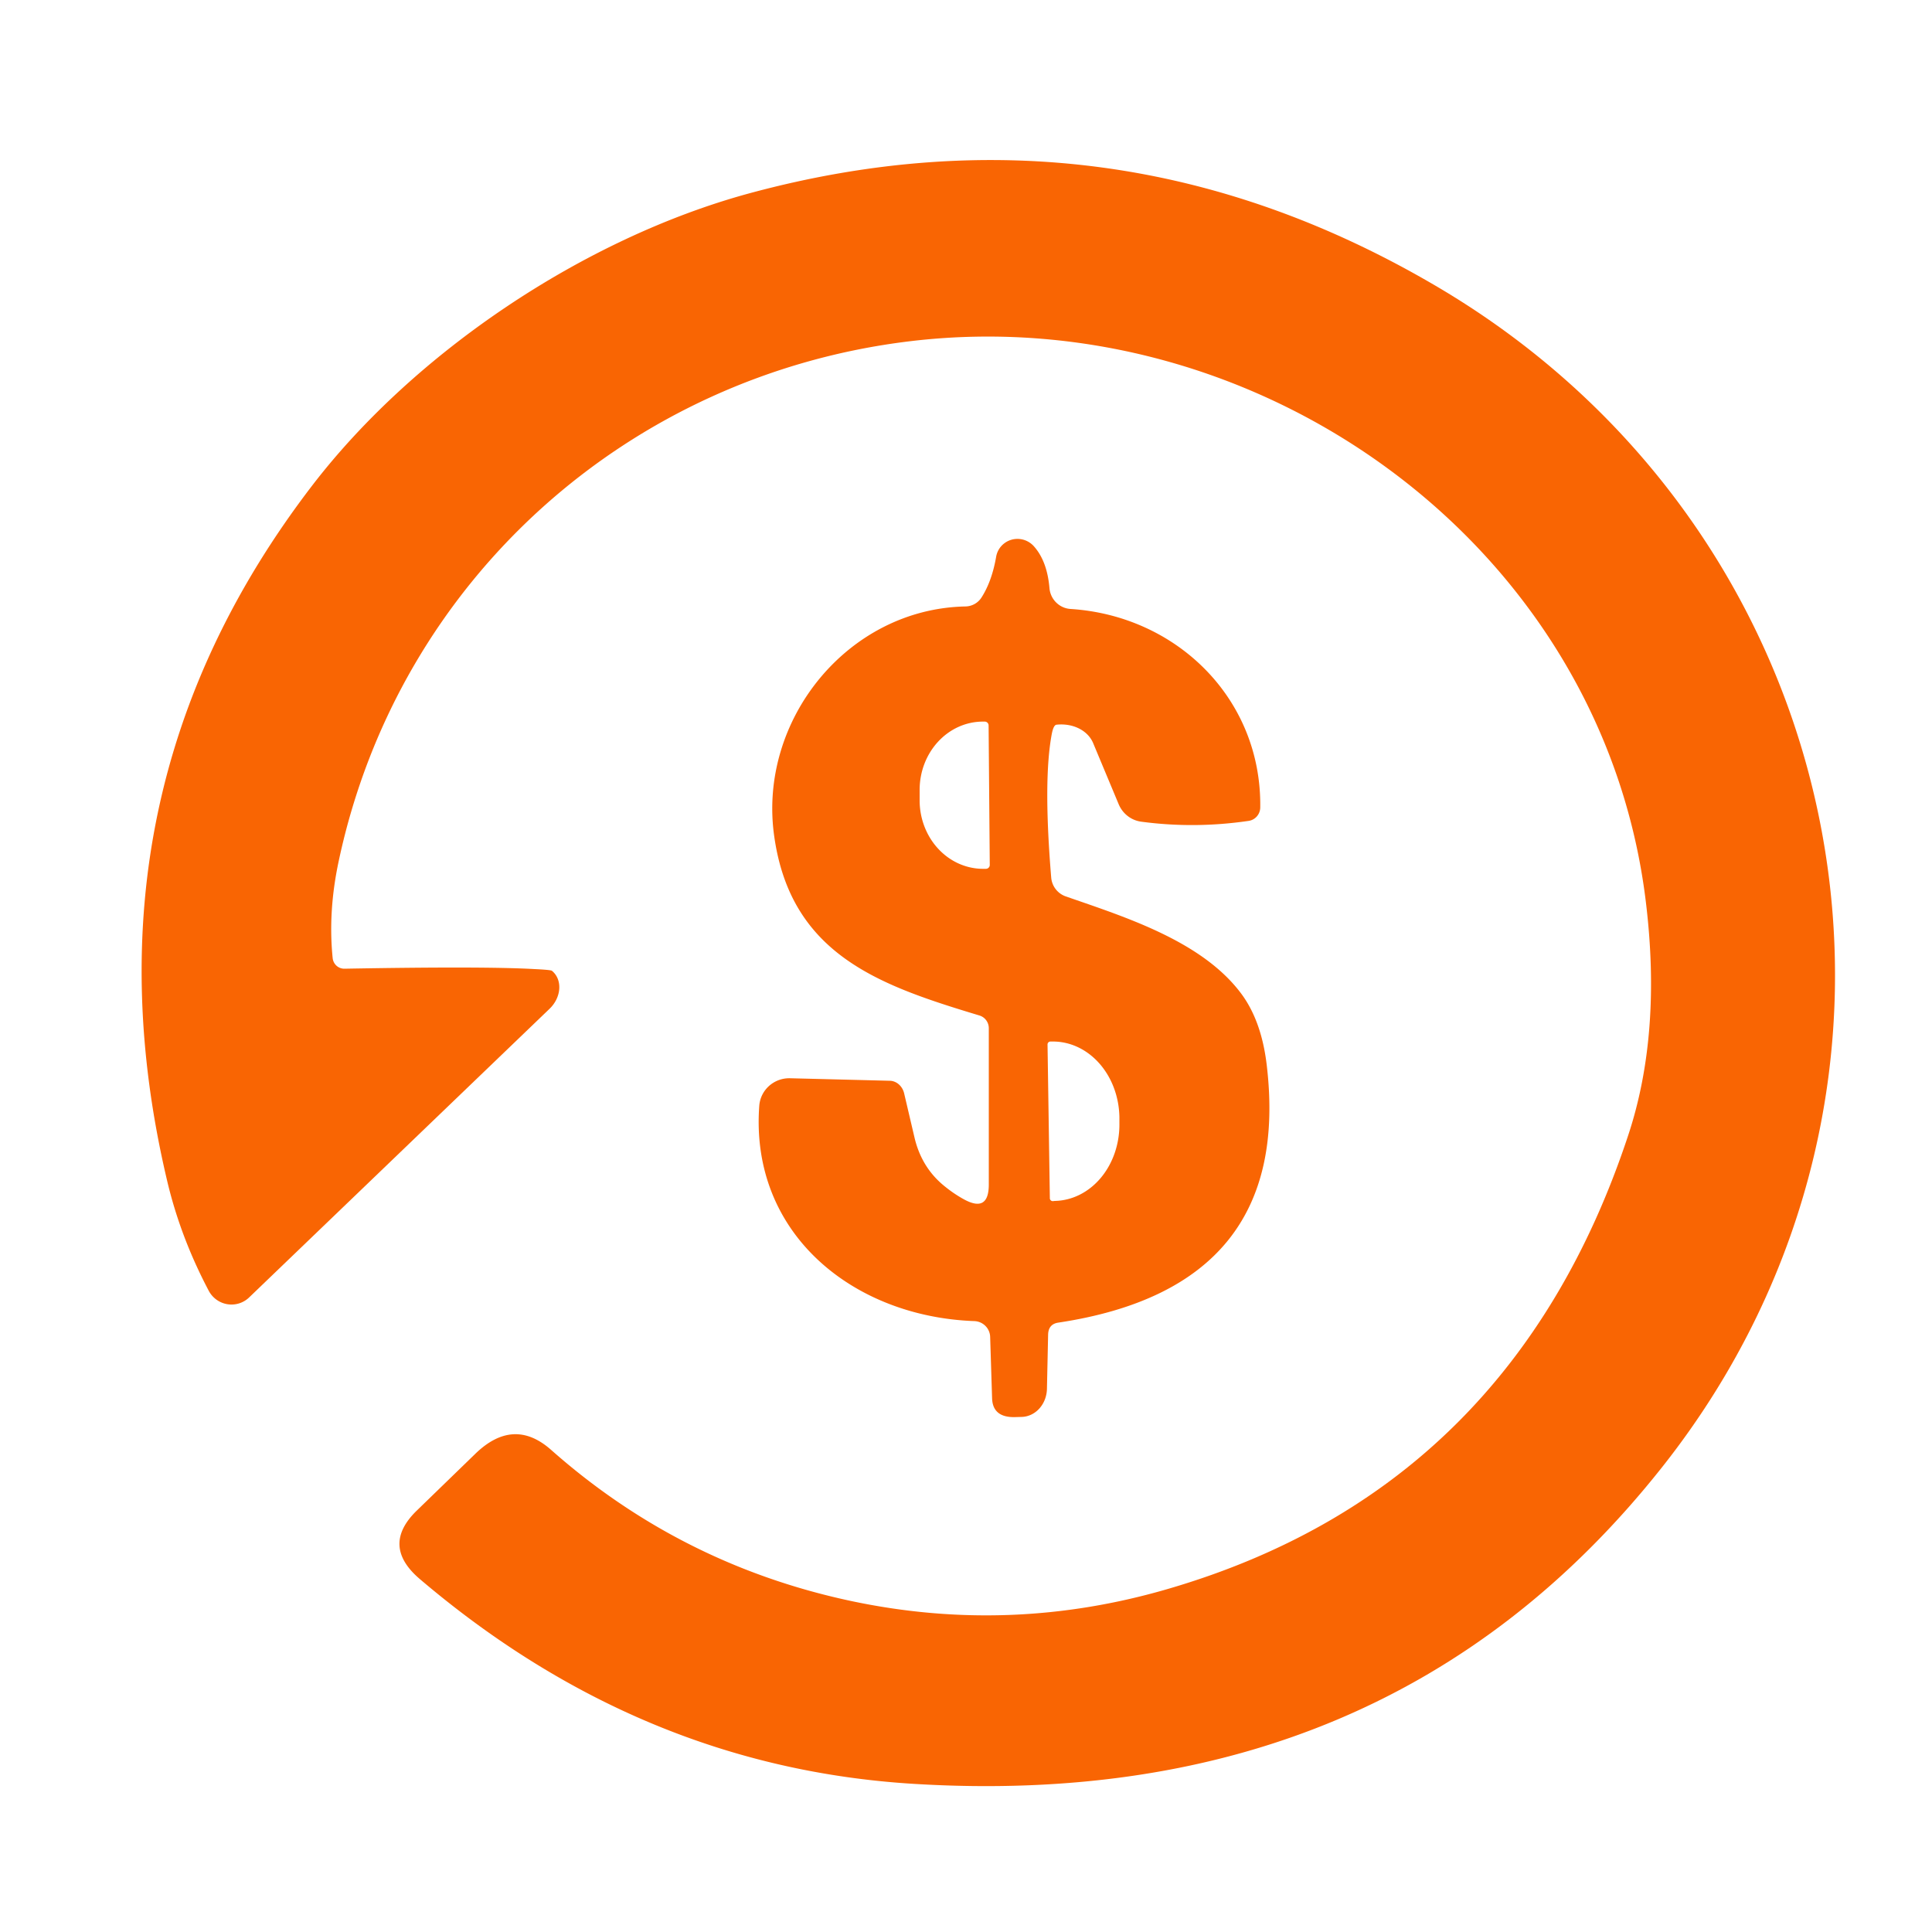
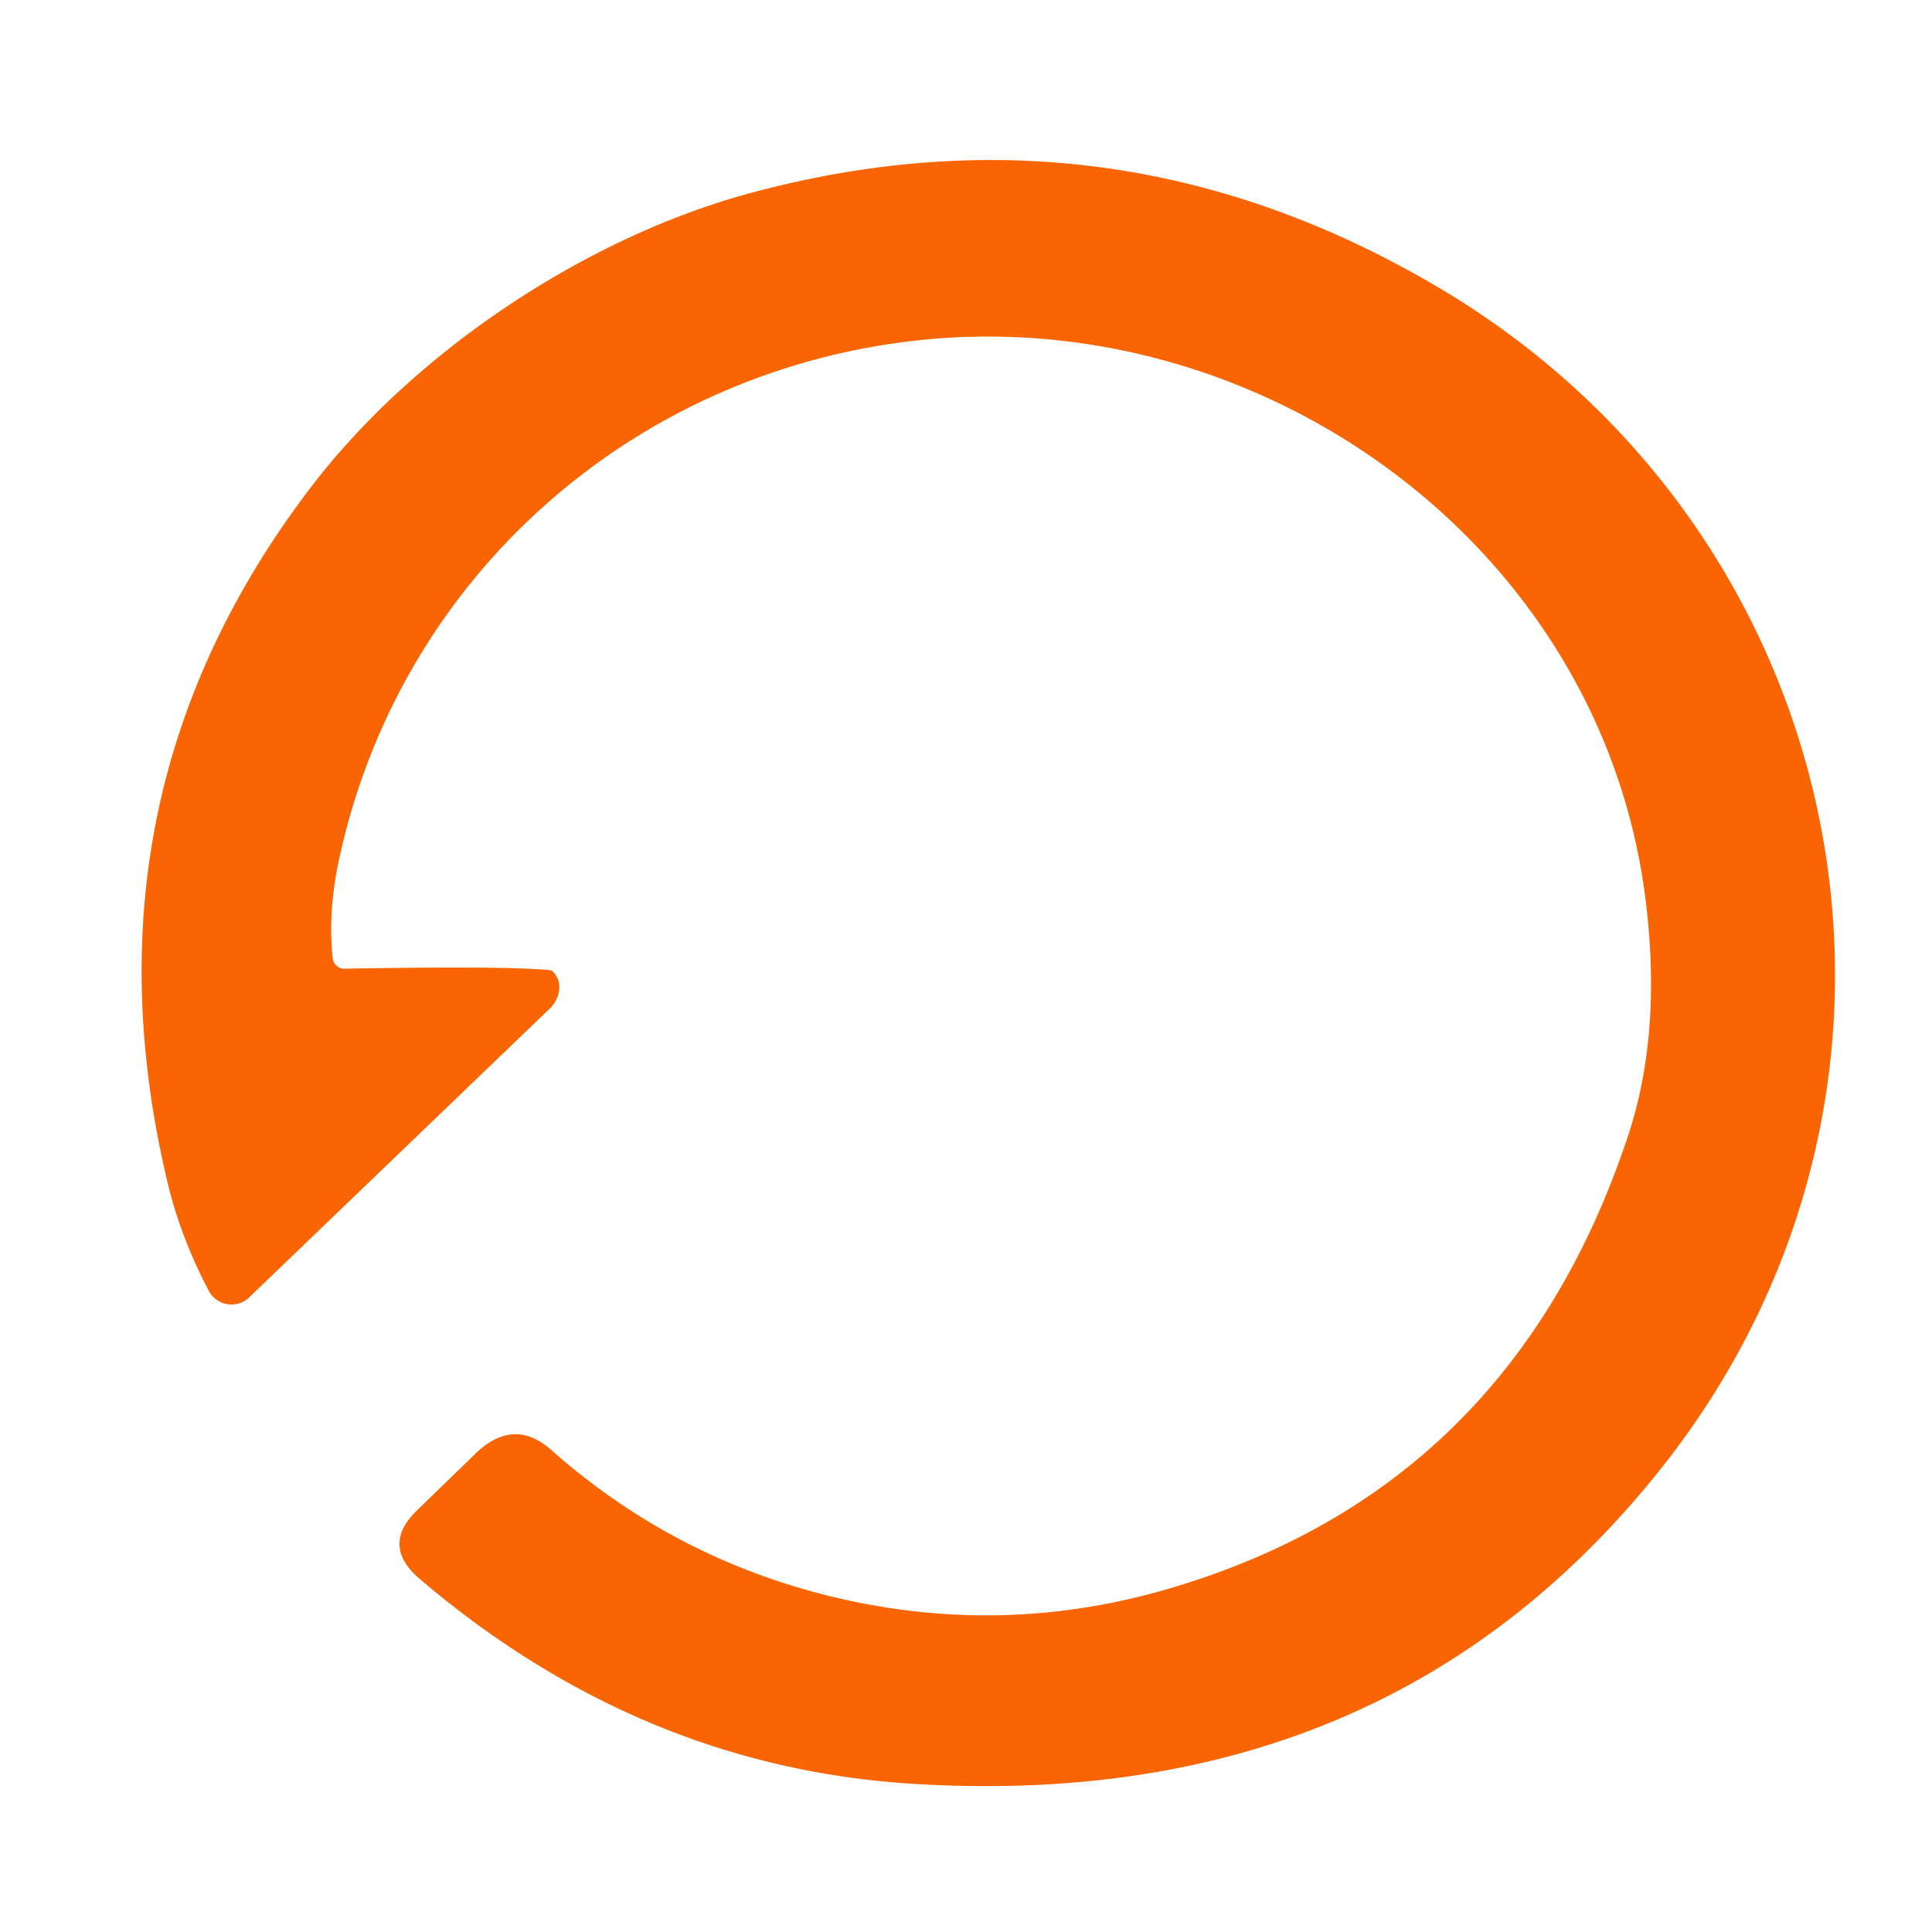
<svg xmlns="http://www.w3.org/2000/svg" viewBox="0.00 0.00 100.00 100.00" width="100.00" height="100.00">
  <path fill="#f96503" d="&#10;  M 17.22 49.60&#10;  A 0.61 0.60 86.4 0 0 17.83 50.14&#10;  Q 25.07 50.01 27.68 50.16&#10;  Q 28.52 50.20 28.57 50.25&#10;  A 1.43 1.19 -46.6 0 1 28.45 52.21&#10;  L 12.89 67.16&#10;  A 1.33 1.32 54.2 0 1 10.81 66.82&#10;  Q 9.33 64.02 8.64 61.07&#10;  Q 3.93 41.08 16.16 25.13&#10;  C 21.44 18.25 30.22 12.33 38.81 10.00&#10;  Q 57.52 4.94 74.32 14.80&#10;  C 96.09 27.57 101.75 56.08 86.03 75.94&#10;  Q 71.85 93.85 47.26 92.33&#10;  Q 33.17 91.46 21.74 81.74&#10;  Q 19.70 80.01 21.57 78.19&#10;  L 24.59 75.26&#10;  Q 26.58 73.32 28.53 75.05&#10;  Q 35.21 80.96 43.97 82.85&#10;  Q 52.31 84.64 60.53 82.22&#10;  Q 78.23 77.02 84.27 58.78&#10;  Q 86.02 53.51 85.19 46.69&#10;  C 82.96 28.22 65.17 15.50 47.12 17.66&#10;  C 32.58 19.40 20.65 29.99 17.54 44.53&#10;  Q 16.97 47.17 17.22 49.60&#10;  Z" />
-   <path fill="#f96503" d="&#10;  M 48.93 61.43&#10;  Q 49.39 61.80 49.88 62.07&#10;  Q 51.18 62.79 51.18 61.31&#10;  L 51.18 53.22&#10;  A 0.69 0.68 -82.2 0 0 50.69 52.56&#10;  C 45.56 51.01 40.93 49.44 40.07 43.26&#10;  C 39.23 37.27 43.88 31.51 49.97 31.39&#10;  A 1.01 1.00 15.7 0 0 50.80 30.93&#10;  Q 51.34 30.09 51.56 28.82&#10;  A 1.13 1.12 28.8 0 1 53.50 28.26&#10;  Q 54.20 29.03 54.32 30.44&#10;  A 1.18 1.17 89.7 0 0 55.41 31.52&#10;  C 60.92 31.87 65.31 36.18 65.23 41.80&#10;  A 0.71 0.70 86.7 0 1 64.62 42.49&#10;  Q 61.82 42.90 59.07 42.53&#10;  A 1.50 1.46 82.2 0 1 57.90 41.62&#10;  L 56.58 38.46&#10;  A 1.93 1.59 -12.8 0 0 54.69 37.51&#10;  Q 54.53 37.52 54.44 37.99&#10;  Q 53.99 40.36 54.41 45.42&#10;  A 1.13 1.13 0.0 0 0 55.17 46.40&#10;  C 58.22 47.46 62.16 48.69 64.20 51.37&#10;  Q 65.28 52.78 65.56 55.08&#10;  Q 66.96 66.63 54.77 68.46&#10;  Q 54.26 68.54 54.25 69.09&#10;  L 54.19 71.87&#10;  A 1.49 1.34 -90.0 0 1 52.87 73.34&#10;  L 52.50 73.35&#10;  Q 51.38 73.36 51.35 72.37&#10;  L 51.25 69.19&#10;  A 0.85 0.84 0.0 0 0 50.43 68.38&#10;  C 44.13 68.15 38.81 63.83 39.30 57.23&#10;  A 1.56 1.54 2.9 0 1 40.90 55.81&#10;  L 46.05 55.94&#10;  A 0.85 0.76 83.2 0 1 46.80 56.60&#10;  L 47.33 58.86&#10;  Q 47.70 60.46 48.93 61.43&#10;  Z&#10;  M 51.23 44.77&#10;  L 51.17 37.55&#10;  A 0.20 0.20 0.0 0 0 50.97 37.35&#10;  L 50.85 37.35&#10;  A 3.54 3.28 89.6 0 0 47.60 40.91&#10;  L 47.60 41.45&#10;  A 3.54 3.28 89.6 0 0 50.91 44.97&#10;  L 51.03 44.97&#10;  A 0.20 0.20 0.0 0 0 51.23 44.77&#10;  Z&#10;  M 54.22 54.06&#10;  L 54.34 62.02&#10;  A 0.15 0.15 0.0 0 0 54.50 62.17&#10;  L 54.59 62.16&#10;  A 3.97 3.42 89.1 0 0 57.94 58.14&#10;  L 57.94 57.82&#10;  A 3.97 3.42 89.1 0 0 54.46 53.91&#10;  L 54.37 53.91&#10;  A 0.15 0.15 0.0 0 0 54.22 54.06&#10;  Z" />
</svg>